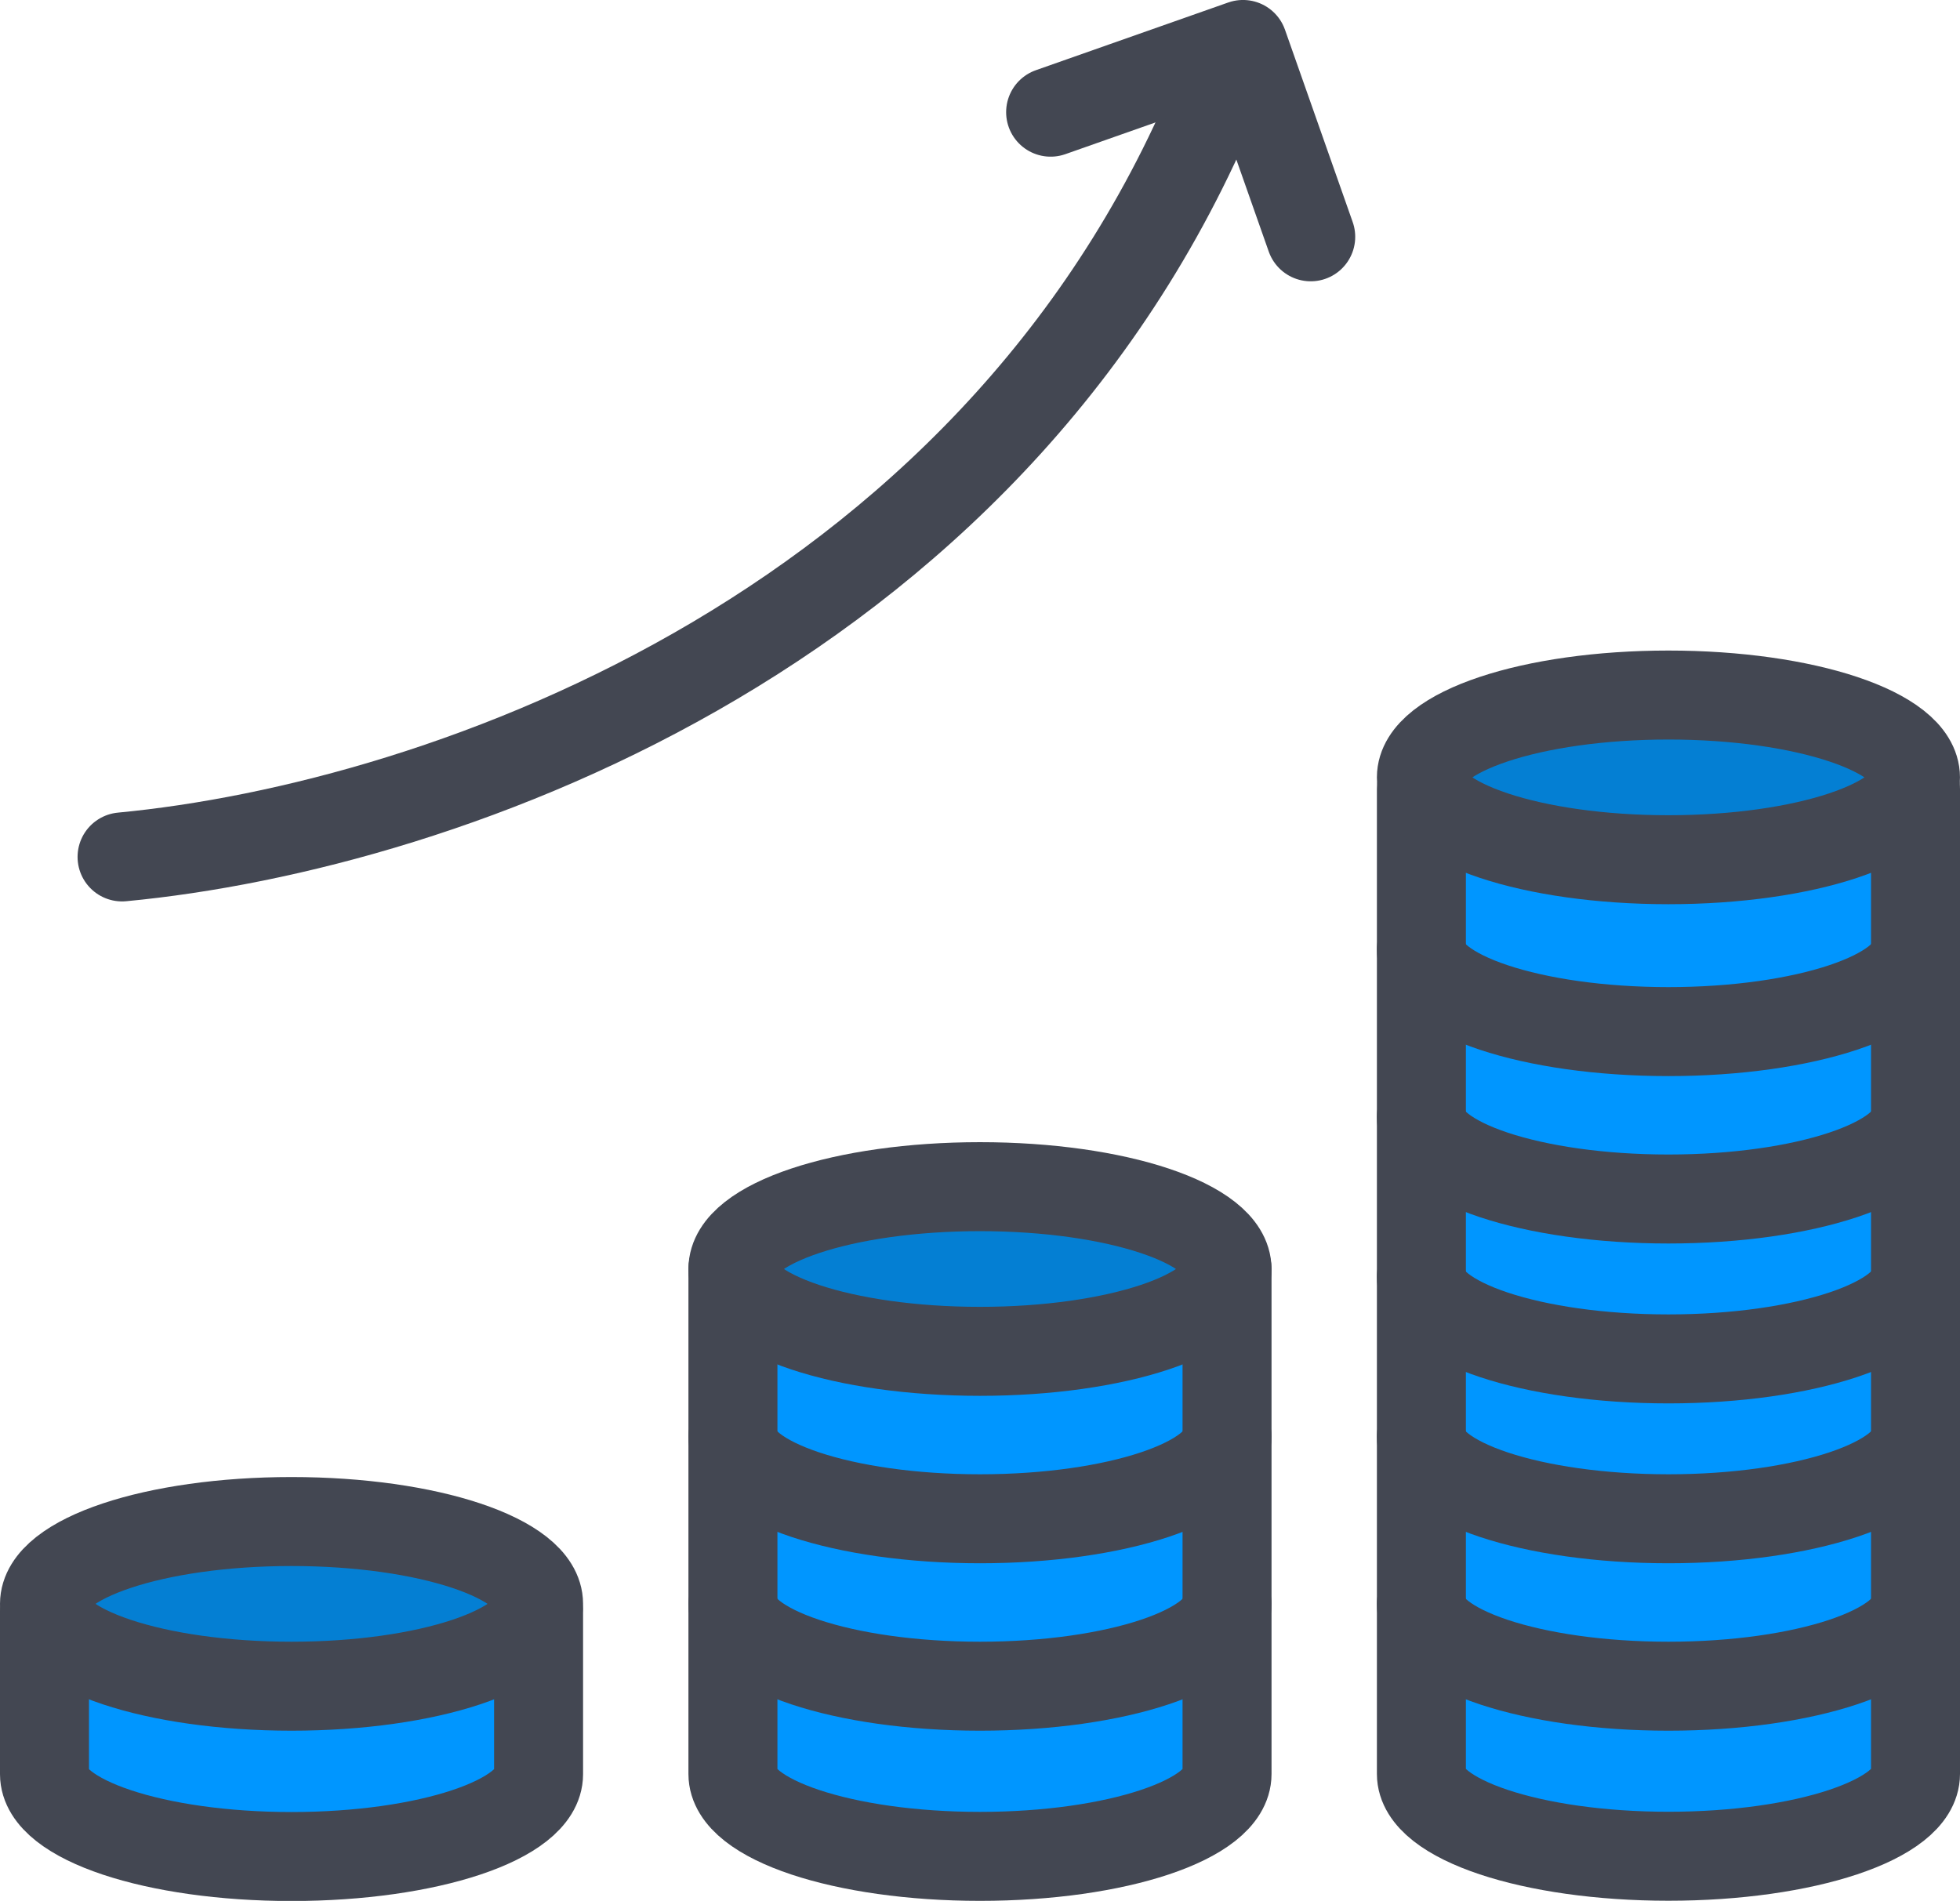
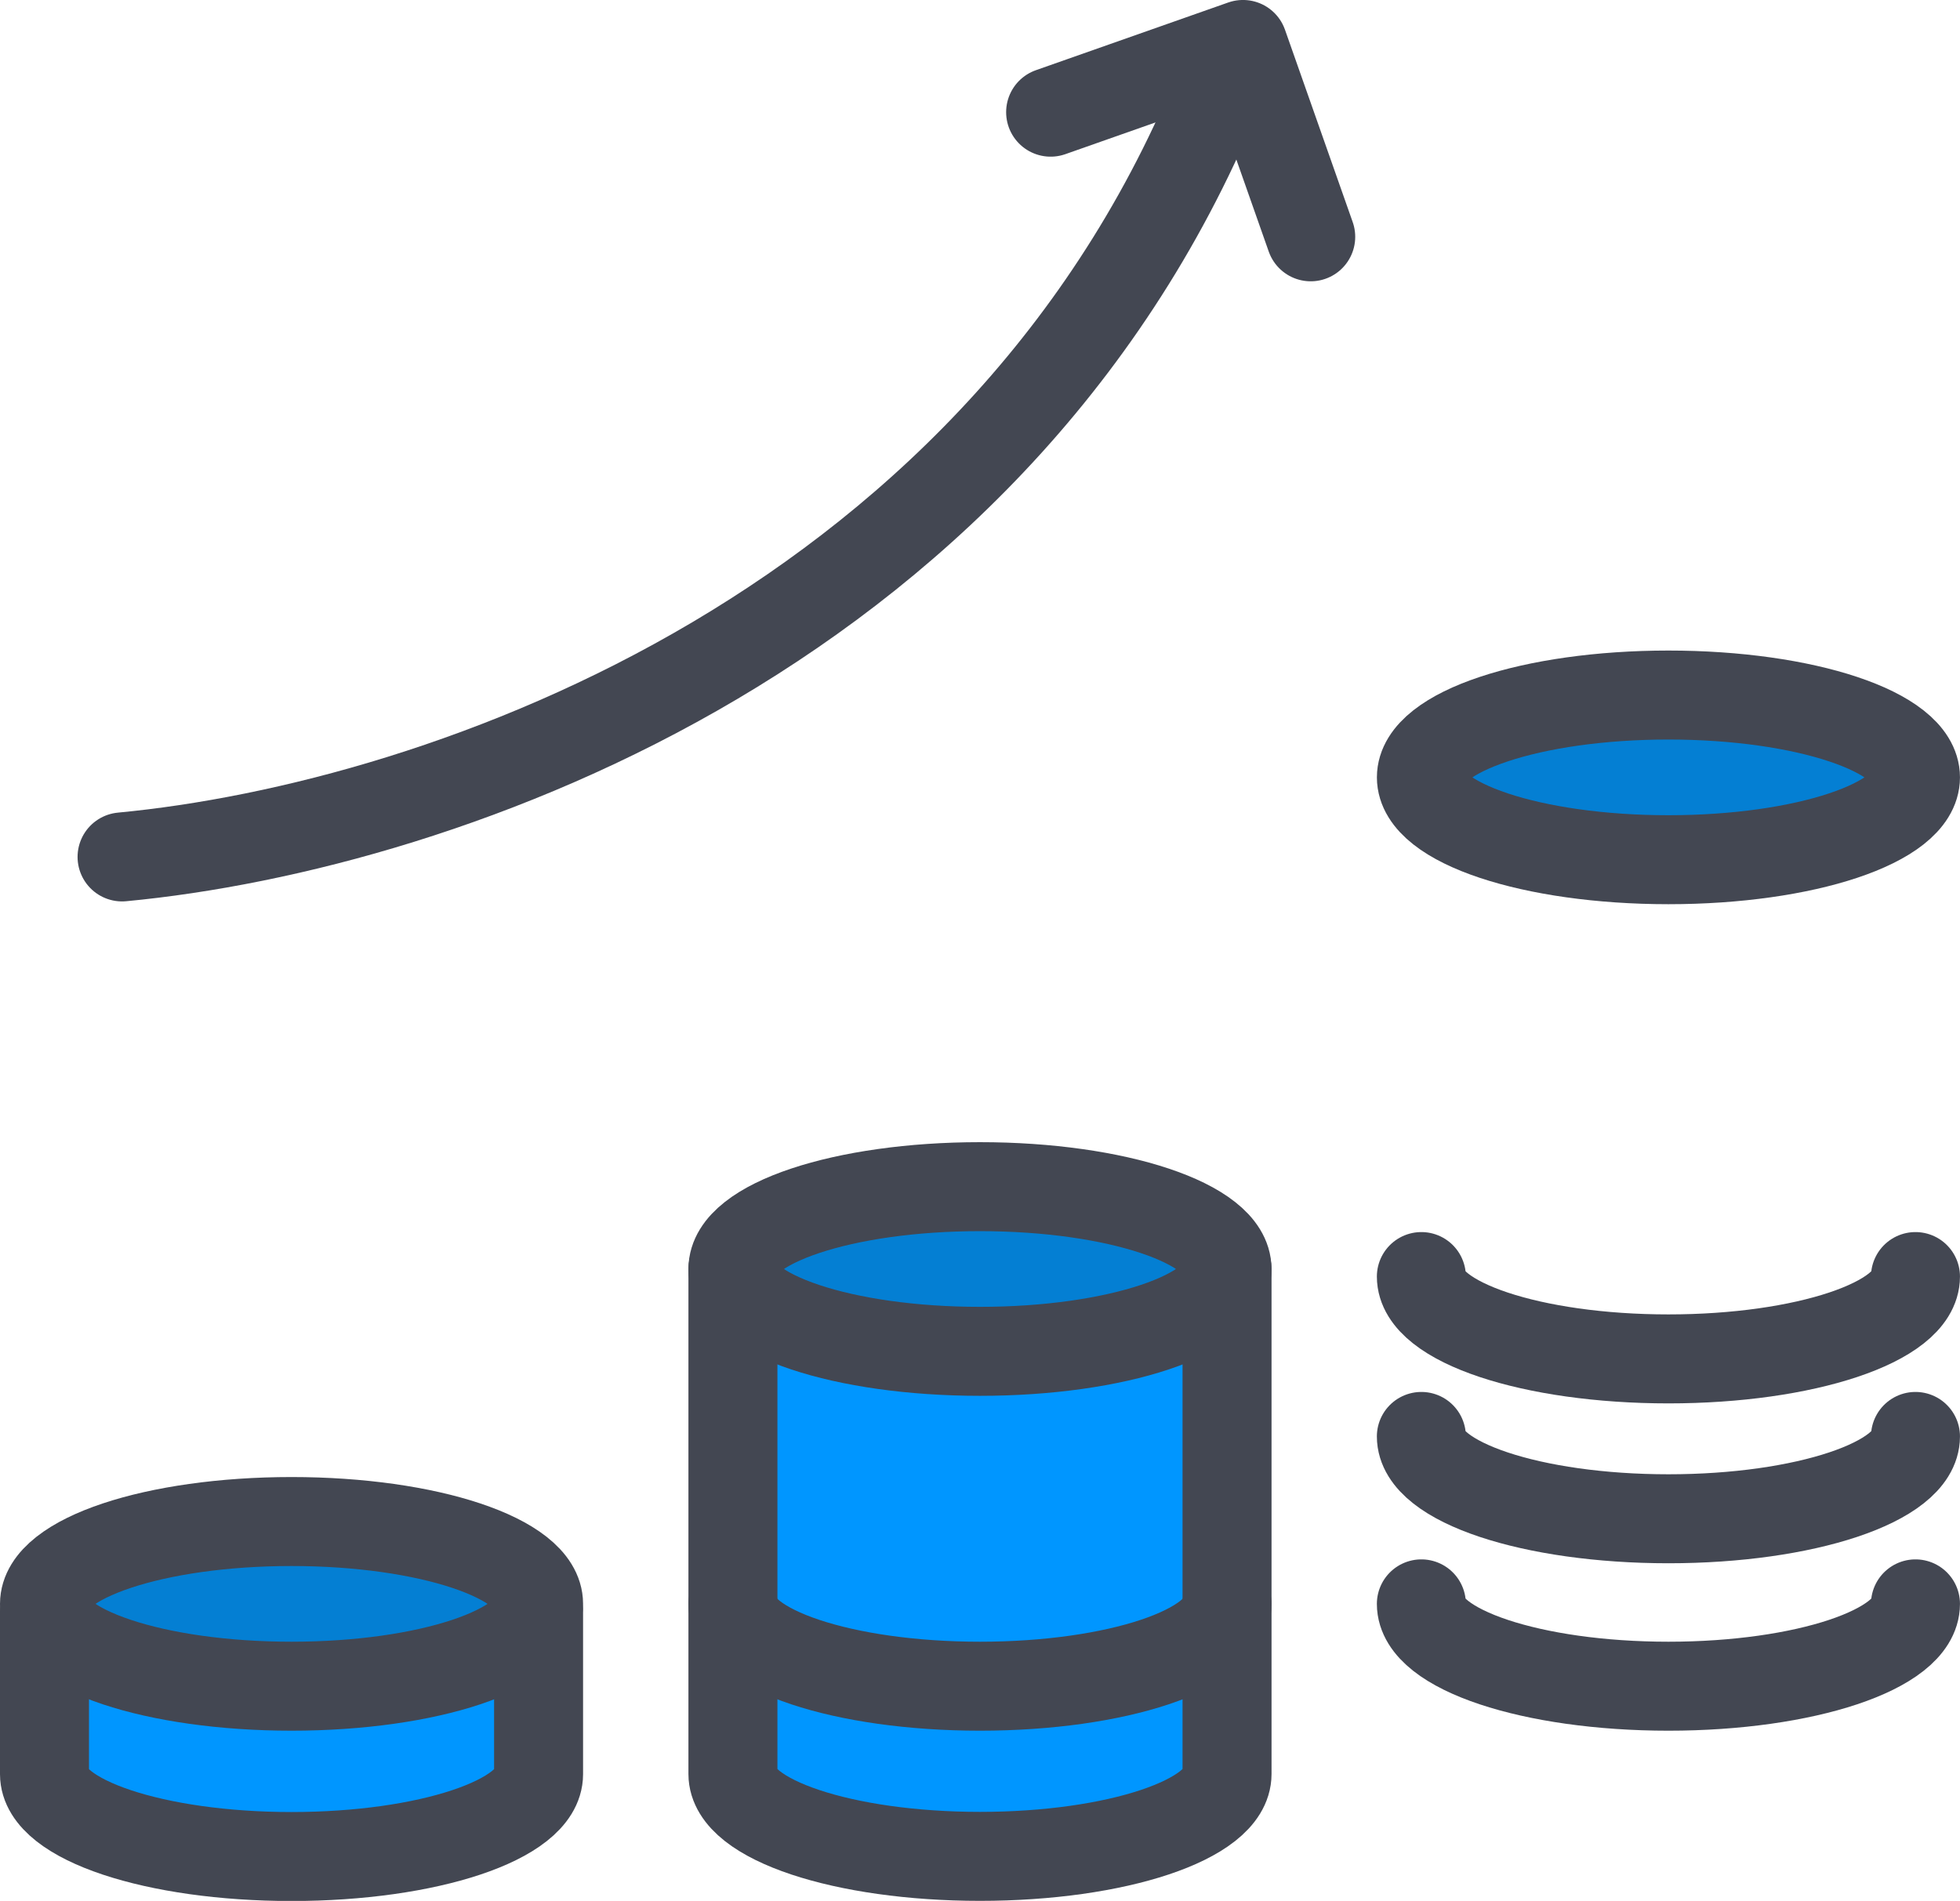
<svg xmlns="http://www.w3.org/2000/svg" width="66.074" height="64.088" viewBox="0 0 66.074 64.088">
  <defs>
    <style>.a{fill:#0096ff;}.a,.b,.c{stroke:#434752;stroke-linecap:round;stroke-linejoin:round;stroke-width:3px;}.b{fill:none;}.c{fill:#047fd3;}</style>
  </defs>
  <g transform="translate(-2331.37 -949.757)">
    <path class="a" d="M2518.663,1281.756v17.027c0,1.533,3.729,2.776,8.329,2.776s8.328-1.243,8.328-2.776v-17.027Z" transform="translate(-162.585 -289.215)" />
    <path class="b" d="M2535.32,1372.131c0,1.533-3.729,2.776-8.328,2.776s-8.329-1.243-8.329-2.776" transform="translate(-162.585 -368.3)" />
-     <path class="b" d="M2535.32,1326.944c0,1.533-3.729,2.776-8.328,2.776s-8.329-1.243-8.329-2.776" transform="translate(-162.585 -328.758)" />
    <ellipse class="c" cx="8.328" cy="2.776" rx="8.328" ry="2.776" transform="translate(2356.078 989.765)" />
    <path class="a" d="M2332.87,1374.069v5.5c0,1.533,3.729,2.776,8.328,2.776s8.328-1.243,8.328-2.776v-5.5Z" transform="translate(0 -369.996)" />
    <ellipse class="c" cx="8.328" cy="2.776" rx="8.328" ry="2.776" transform="translate(2332.87 1001.055)" />
-     <path class="a" d="M2704.456,1152.193V1185.4c0,1.533,3.729,2.776,8.329,2.776s8.328-1.243,8.328-2.776v-33.211Z" transform="translate(-325.169 -175.836)" />
    <path class="b" d="M2721.112,1372.131c0,1.533-3.728,2.776-8.328,2.776s-8.329-1.243-8.329-2.776" transform="translate(-325.169 -368.3)" />
    <path class="b" d="M2721.112,1326.944c0,1.533-3.728,2.776-8.328,2.776s-8.329-1.243-8.329-2.776" transform="translate(-325.169 -328.758)" />
    <path class="b" d="M2721.112,1283.792c0,1.533-3.728,2.776-8.328,2.776s-8.329-1.243-8.329-2.776" transform="translate(-325.169 -290.996)" />
-     <path class="b" d="M2721.112,1240.641c0,1.533-3.728,2.776-8.328,2.776s-8.329-1.243-8.329-2.776" transform="translate(-325.169 -253.236)" />
-     <path class="b" d="M2721.112,1195.454c0,1.533-3.728,2.776-8.328,2.776s-8.329-1.243-8.329-2.776" transform="translate(-325.169 -213.693)" />
    <ellipse class="c" cx="8.328" cy="2.776" rx="8.328" ry="2.776" transform="translate(2379.287 973.19)" />
    <path class="b" d="M2353.811,984.174c10.9-1.031,29.972-7.753,37.249-26.6" transform="translate(-18.326 -5.526)" />
    <path class="b" d="M2604.391,953.539l6.485-2.283,2.283,6.485" transform="translate(-237.603 0)" />
  </g>
</svg>